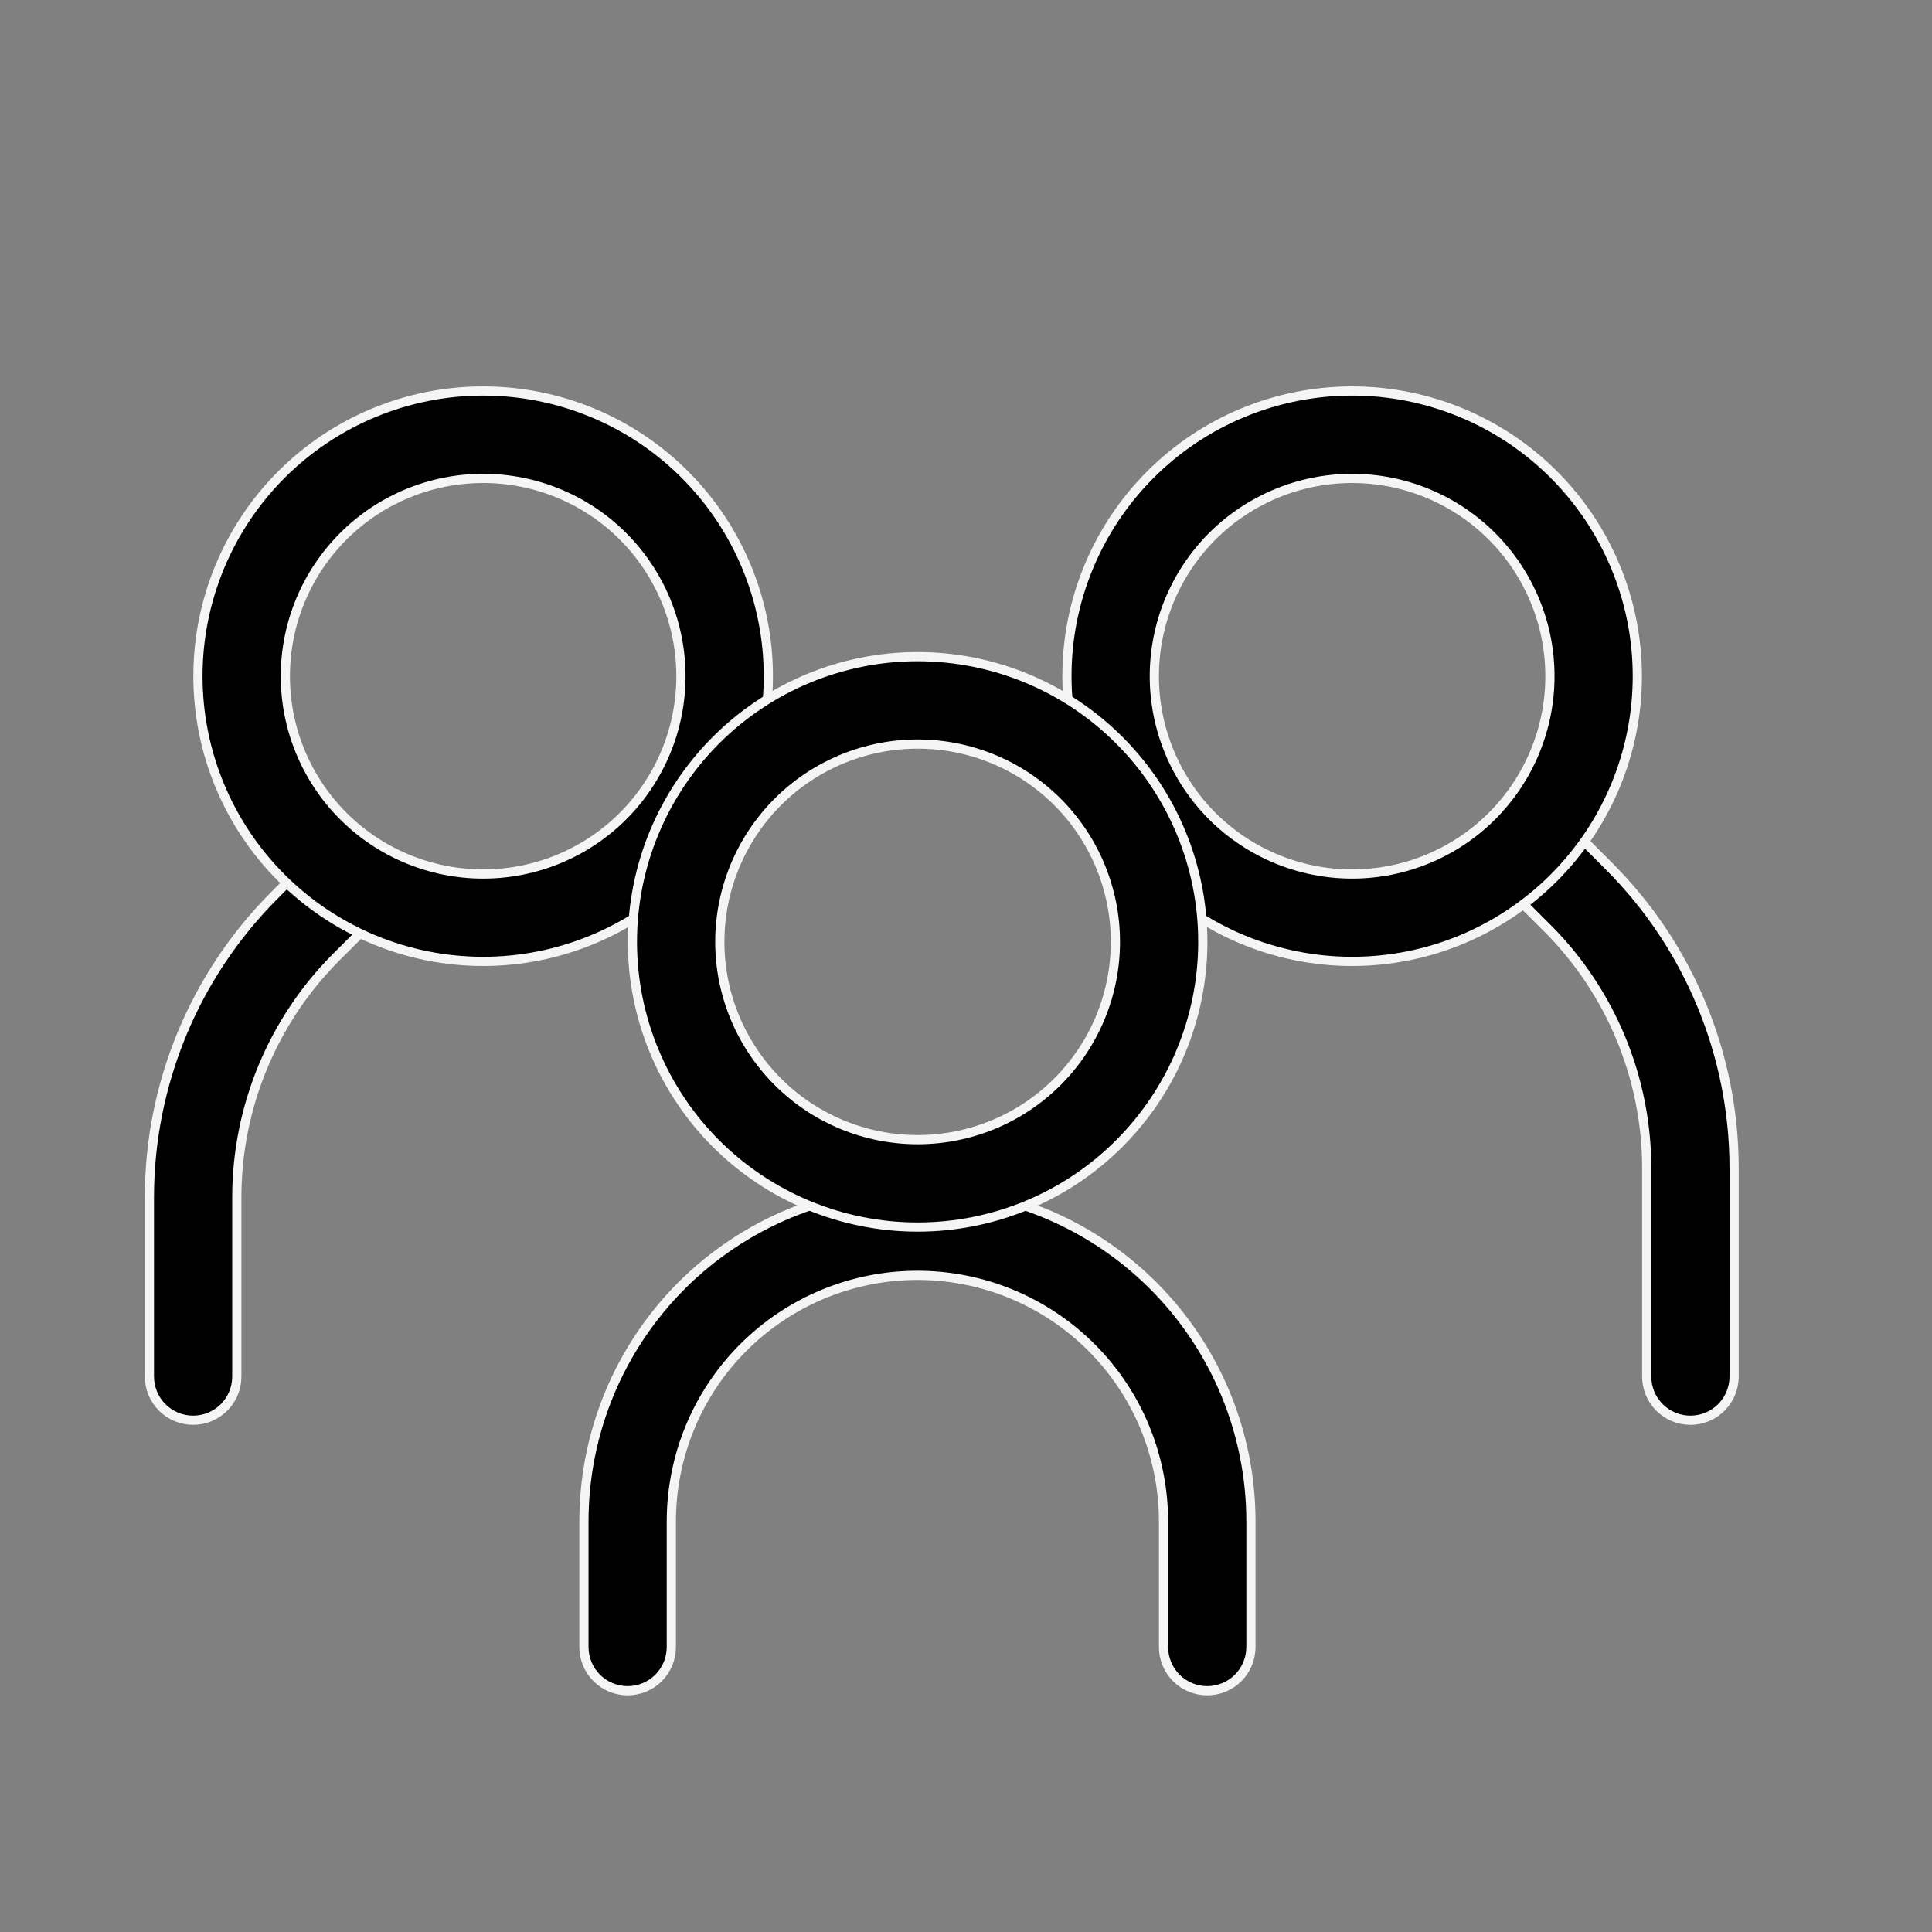
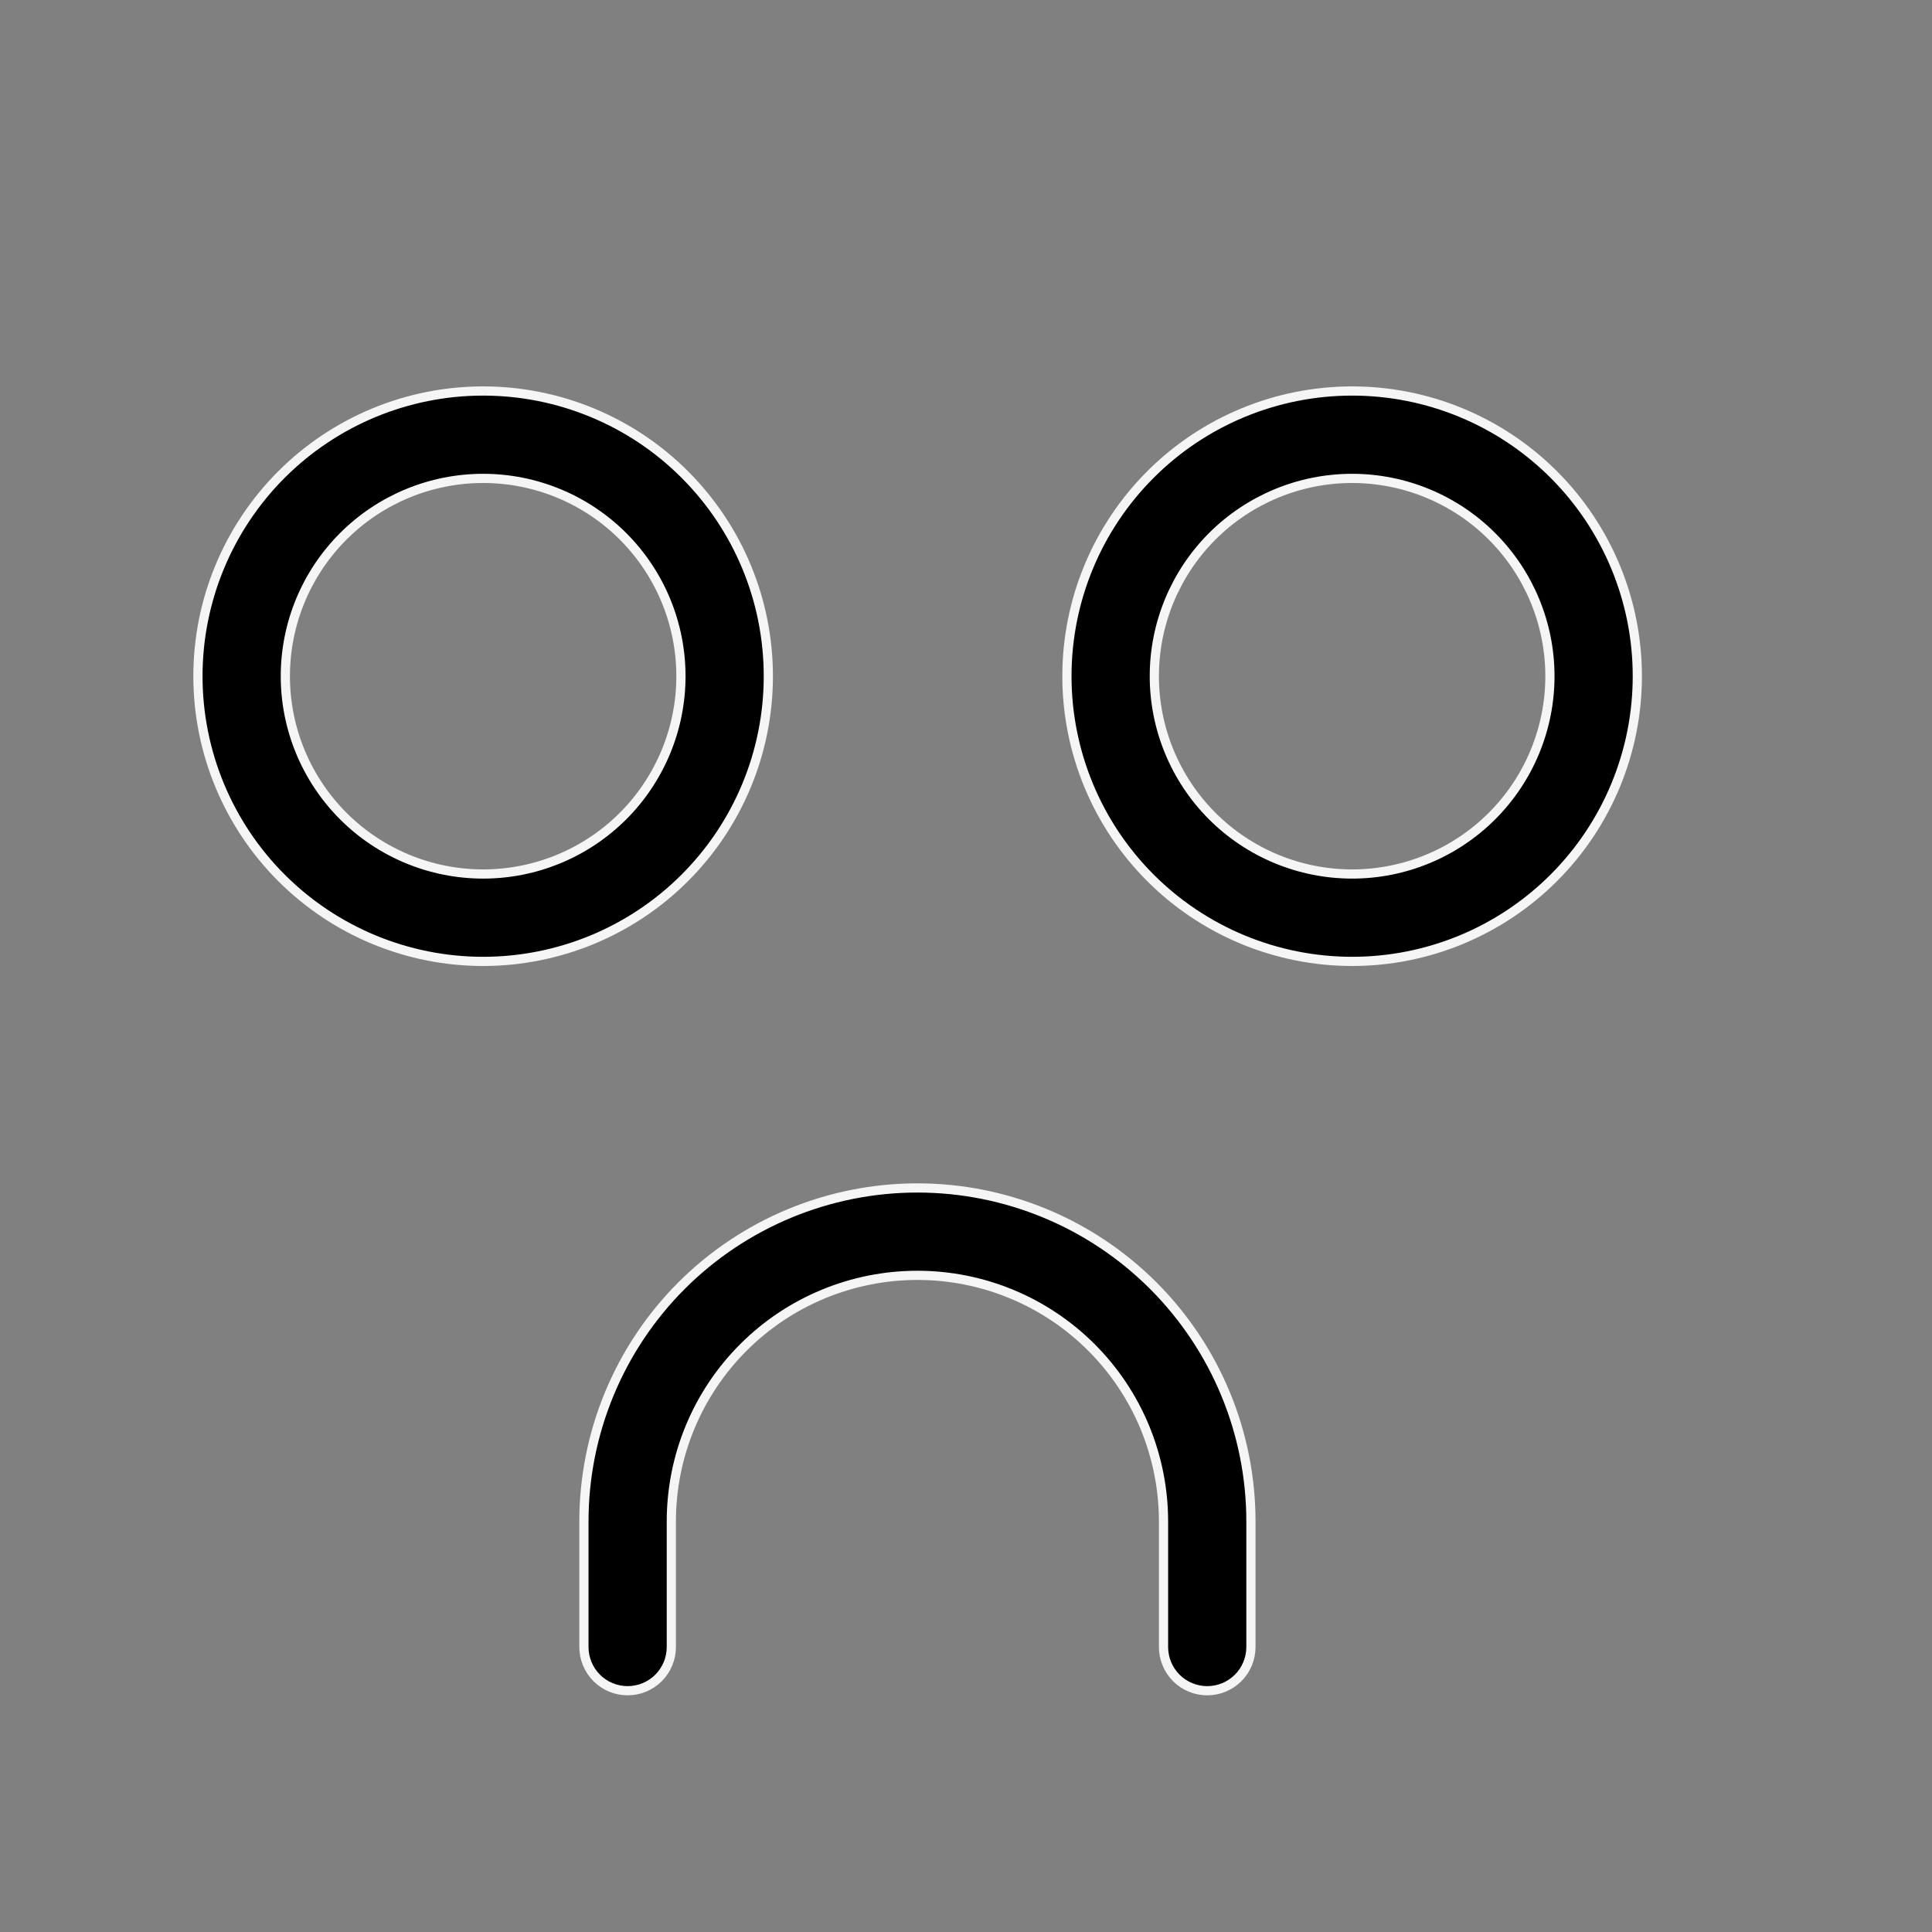
<svg xmlns="http://www.w3.org/2000/svg" fill="none" viewBox="0 0 42 42" height="42" width="42">
  <rect x="0" y="0" width="42" height="42" fill="#808080" stroke="none" />
-   <path stroke-width="0.2" stroke="#F5F5F5" fill="black" d="M8.021 18.752L8.021 18.752C8.11 18.841 8.18 18.945 8.228 19.061C8.276 19.176 8.3 19.3 8.3 19.425C8.3 19.55 8.276 19.674 8.228 19.789C8.18 19.905 8.11 20.009 8.021 20.098L7.311 20.805L7.311 20.805C5.927 22.191 5.149 24.069 5.148 26.027V29.925C5.148 30.177 5.048 30.419 4.87 30.597C4.692 30.775 4.45 30.875 4.198 30.875C3.946 30.875 3.705 30.775 3.527 30.597C3.349 30.419 3.248 30.177 3.248 29.925V26.027C3.249 23.565 4.227 21.203 5.968 19.462L5.968 19.462L6.676 18.752C6.764 18.664 6.869 18.594 6.984 18.546C7.1 18.498 7.223 18.473 7.348 18.473C7.473 18.473 7.597 18.498 7.713 18.546C7.828 18.594 7.933 18.664 8.021 18.752ZM32.926 18.122L32.926 18.122C33.014 18.034 33.119 17.964 33.234 17.916C33.35 17.868 33.474 17.843 33.598 17.843C33.723 17.843 33.847 17.868 33.962 17.916C34.078 17.964 34.183 18.034 34.271 18.122L34.979 18.832L34.979 18.832C36.72 20.573 37.698 22.935 37.698 25.397V29.925C37.698 30.177 37.598 30.419 37.42 30.597C37.242 30.775 37 30.875 36.748 30.875C36.496 30.875 36.255 30.775 36.077 30.597C35.898 30.419 35.798 30.177 35.798 29.925V25.397C35.798 23.439 35.02 21.561 33.636 20.175L33.635 20.175L32.926 19.468C32.926 19.468 32.926 19.468 32.926 19.468C32.837 19.379 32.767 19.275 32.719 19.159C32.671 19.044 32.647 18.92 32.647 18.795C32.647 18.67 32.671 18.546 32.719 18.431C32.767 18.316 32.837 18.211 32.926 18.122Z" />
  <path stroke-width="0.2" stroke="#F5F5F5" fill="black" d="M26.353 17.741C27.16 18.547 28.253 19 29.394 19C30.534 19 31.628 18.547 32.434 17.741C33.241 16.934 33.694 15.84 33.694 14.7C33.694 13.559 33.241 12.466 32.434 11.659C31.628 10.853 30.534 10.4 29.394 10.4C28.253 10.4 27.16 10.853 26.353 11.659C25.547 12.466 25.094 13.559 25.094 14.7C25.094 15.84 25.547 16.934 26.353 17.741ZM29.394 20.9C28.58 20.9 27.773 20.739 27.021 20.428C26.269 20.116 25.585 19.66 25.01 19.084C24.434 18.508 23.977 17.825 23.666 17.073C23.354 16.32 23.194 15.514 23.194 14.7C23.194 13.886 23.354 13.079 23.666 12.327C23.977 11.575 24.434 10.892 25.01 10.316C25.585 9.74 26.269 9.283 27.021 8.972C27.773 8.66 28.58 8.5 29.394 8.5C31.038 8.5 32.615 9.153 33.778 10.316C34.941 11.479 35.594 13.056 35.594 14.7C35.594 16.344 34.941 17.921 33.778 19.084C32.615 20.247 31.038 20.9 29.394 20.9ZM19.944 27.725C18.525 27.725 17.164 28.289 16.161 29.292C15.157 30.295 14.594 31.656 14.594 33.075V35.805C14.594 36.057 14.494 36.298 14.316 36.477C14.137 36.655 13.896 36.755 13.644 36.755C13.392 36.755 13.15 36.655 12.972 36.477C12.794 36.298 12.694 36.057 12.694 35.805V33.075C12.694 31.152 13.458 29.308 14.817 27.948C16.177 26.589 18.021 25.825 19.944 25.825C21.867 25.825 23.711 26.589 25.07 27.948C26.43 29.308 27.194 31.152 27.194 33.075V35.805C27.194 36.057 27.094 36.298 26.916 36.477C26.737 36.655 26.496 36.755 26.244 36.755C25.992 36.755 25.75 36.655 25.572 36.477C25.394 36.298 25.294 36.057 25.294 35.805V33.075C25.294 32.372 25.155 31.677 24.887 31.027C24.618 30.378 24.224 29.789 23.727 29.292C23.23 28.795 22.64 28.401 21.991 28.132C21.342 27.863 20.646 27.725 19.944 27.725Z" />
  <path stroke-width="0.2" stroke="#F5F5F5" fill="black" d="M10.503 19C11.644 19 12.737 18.547 13.544 17.741C14.35 16.934 14.803 15.84 14.803 14.7C14.803 13.559 14.35 12.466 13.544 11.659C12.737 10.853 11.644 10.4 10.503 10.4C9.363 10.4 8.269 10.853 7.463 11.659C6.656 12.466 6.203 13.559 6.203 14.7C6.203 15.84 6.656 16.934 7.463 17.741C8.269 18.547 9.363 19 10.503 19ZM12.876 20.428C12.123 20.739 11.317 20.9 10.503 20.9C8.859 20.9 7.282 20.247 6.119 19.084C4.956 17.921 4.303 16.344 4.303 14.7C4.303 13.056 4.956 11.479 6.119 10.316C7.282 9.153 8.859 8.5 10.503 8.5C11.317 8.5 12.123 8.66 12.876 8.972C13.628 9.283 14.312 9.74 14.887 10.316C15.463 10.892 15.92 11.575 16.231 12.327C16.543 13.079 16.703 13.886 16.703 14.7C16.703 15.514 16.543 16.32 16.231 17.073C15.92 17.825 15.463 18.508 14.887 19.084C14.312 19.66 13.628 20.116 12.876 20.428Z" />
-   <path stroke-width="0.2" stroke="#F5F5F5" fill="black" d="M19.948 24.775C21.089 24.775 22.183 24.322 22.989 23.515C23.795 22.709 24.248 21.615 24.248 20.475C24.248 19.334 23.795 18.241 22.989 17.434C22.183 16.628 21.089 16.175 19.948 16.175C18.808 16.175 17.714 16.628 16.908 17.434C16.102 18.241 15.648 19.334 15.648 20.475C15.648 21.615 16.102 22.709 16.908 23.515C17.714 24.322 18.808 24.775 19.948 24.775ZM24.332 24.859C23.17 26.022 21.593 26.675 19.948 26.675C18.304 26.675 16.727 26.022 15.564 24.859C14.402 23.696 13.748 22.119 13.748 20.475C13.748 18.831 14.402 17.253 15.564 16.091C16.727 14.928 18.304 14.275 19.948 14.275C21.593 14.275 23.17 14.928 24.332 16.091C25.495 17.253 26.148 18.831 26.148 20.475C26.148 22.119 25.495 23.696 24.332 24.859Z" />
</svg>